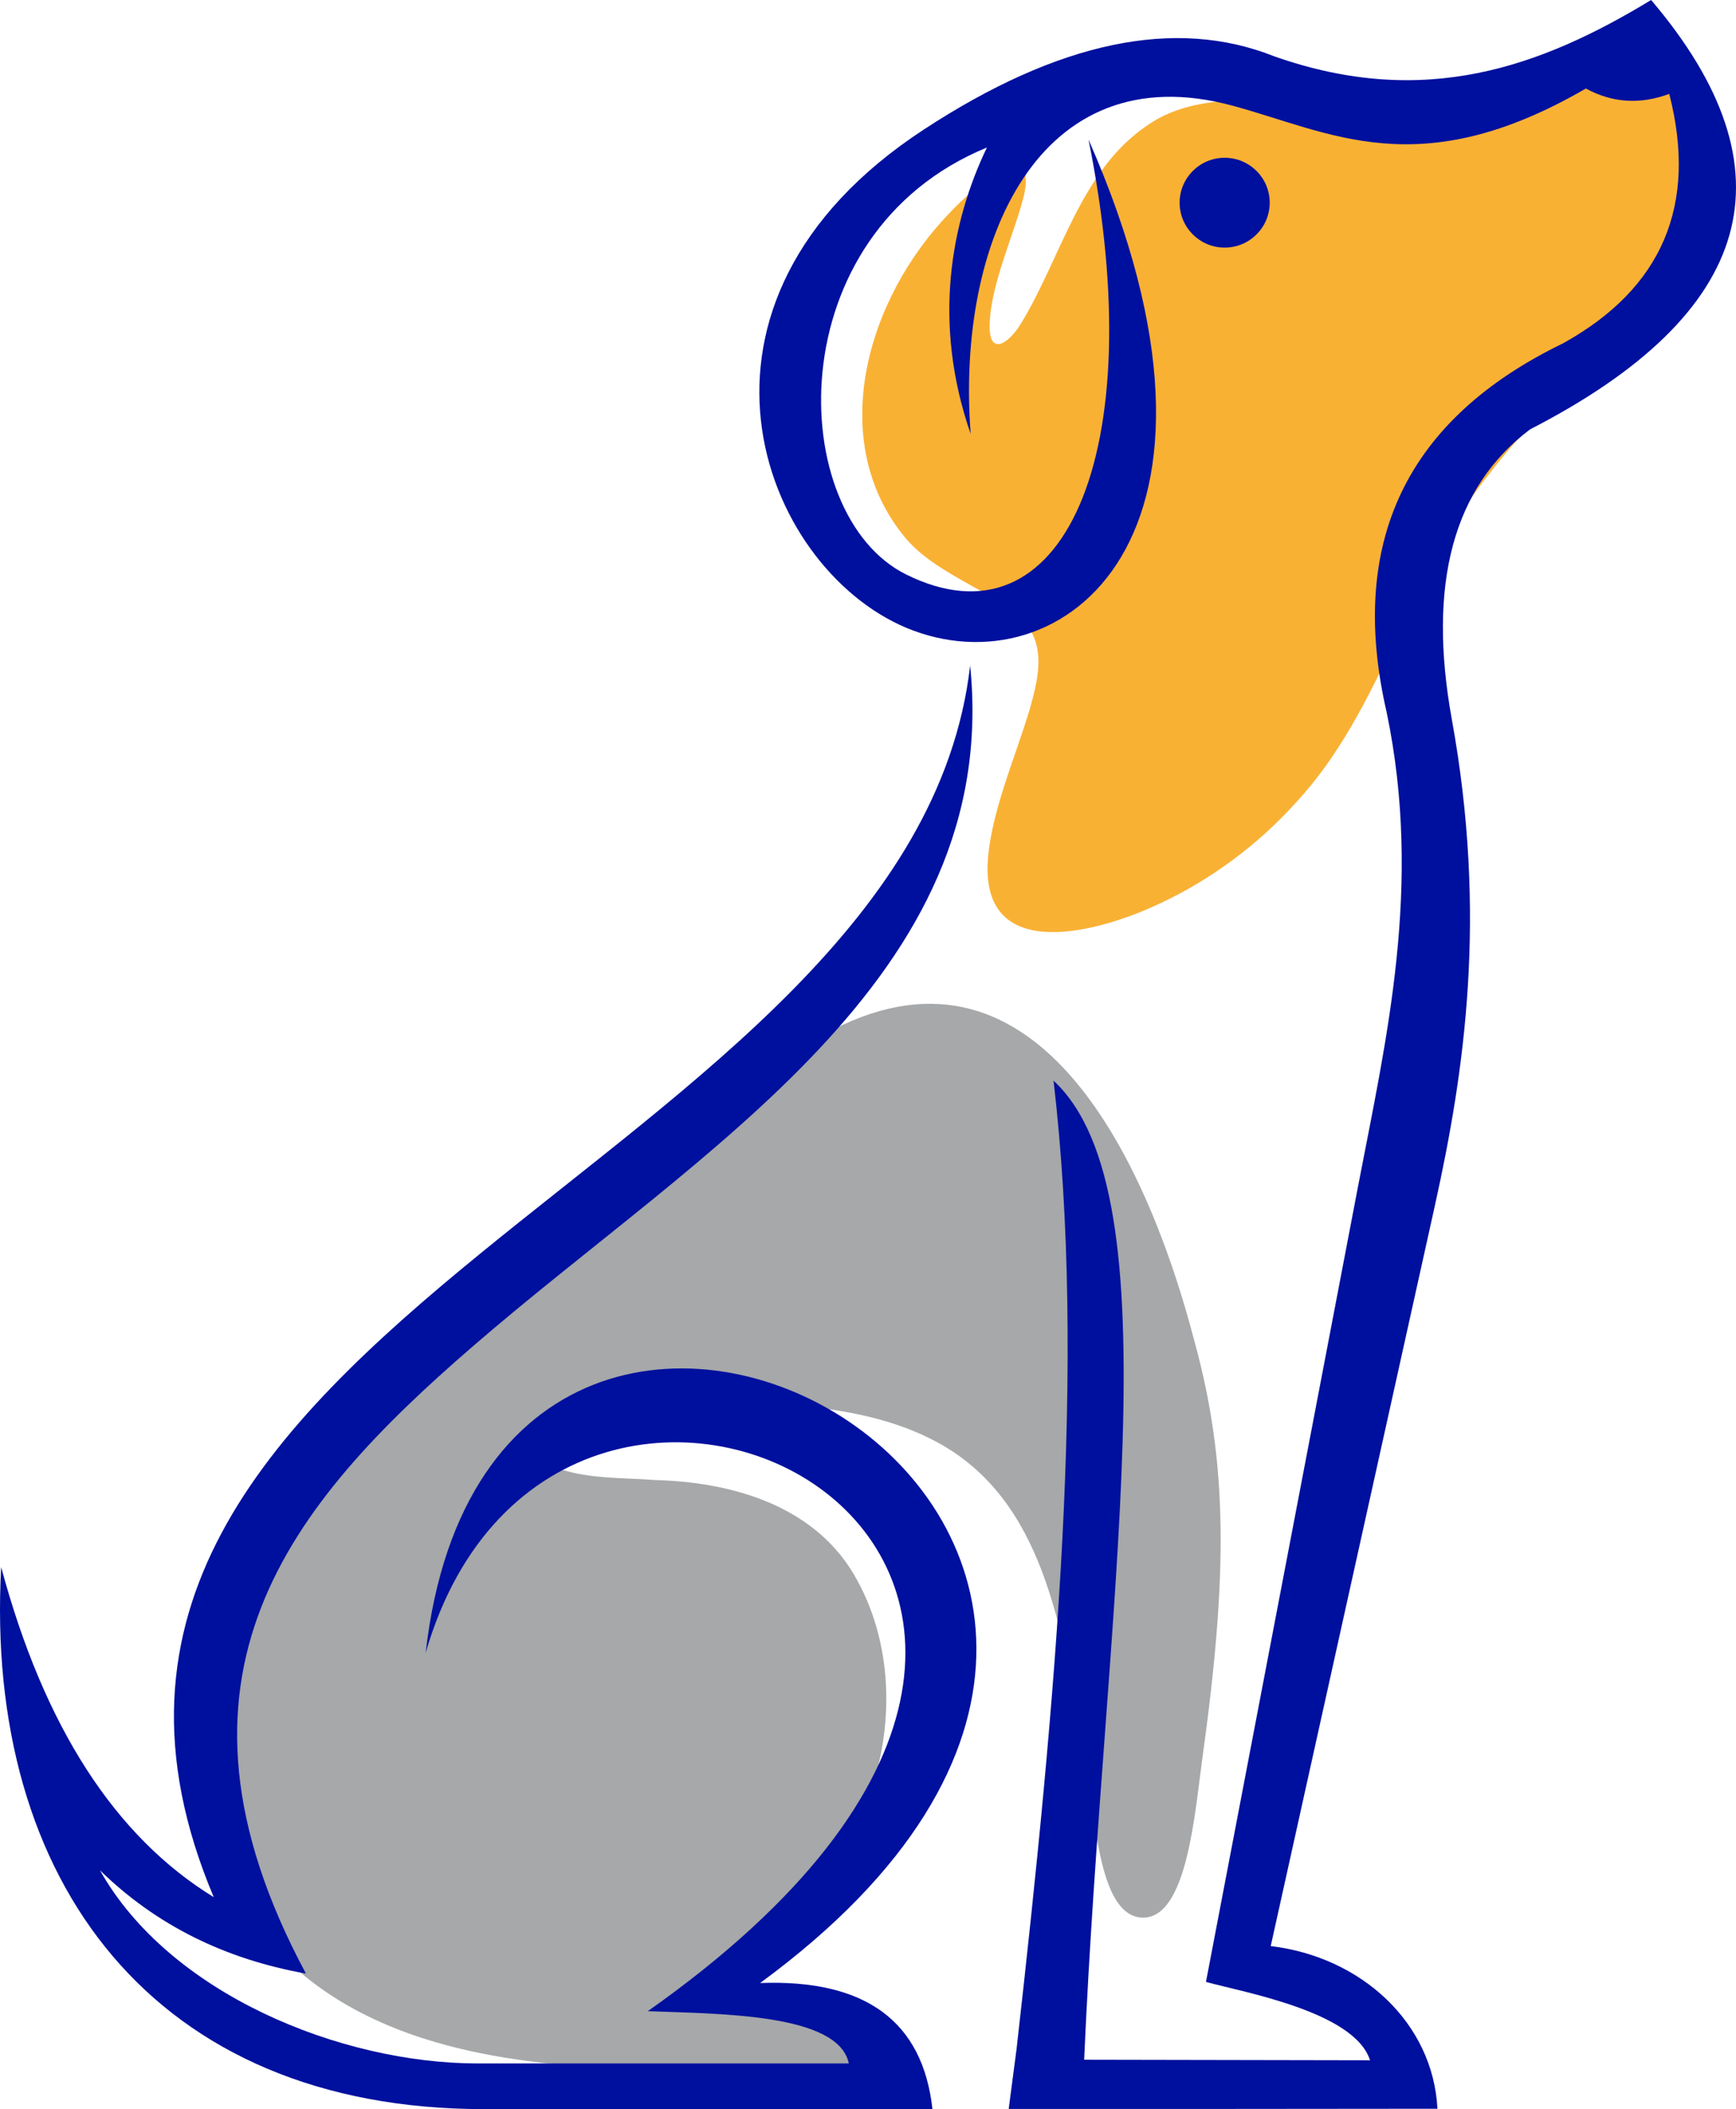
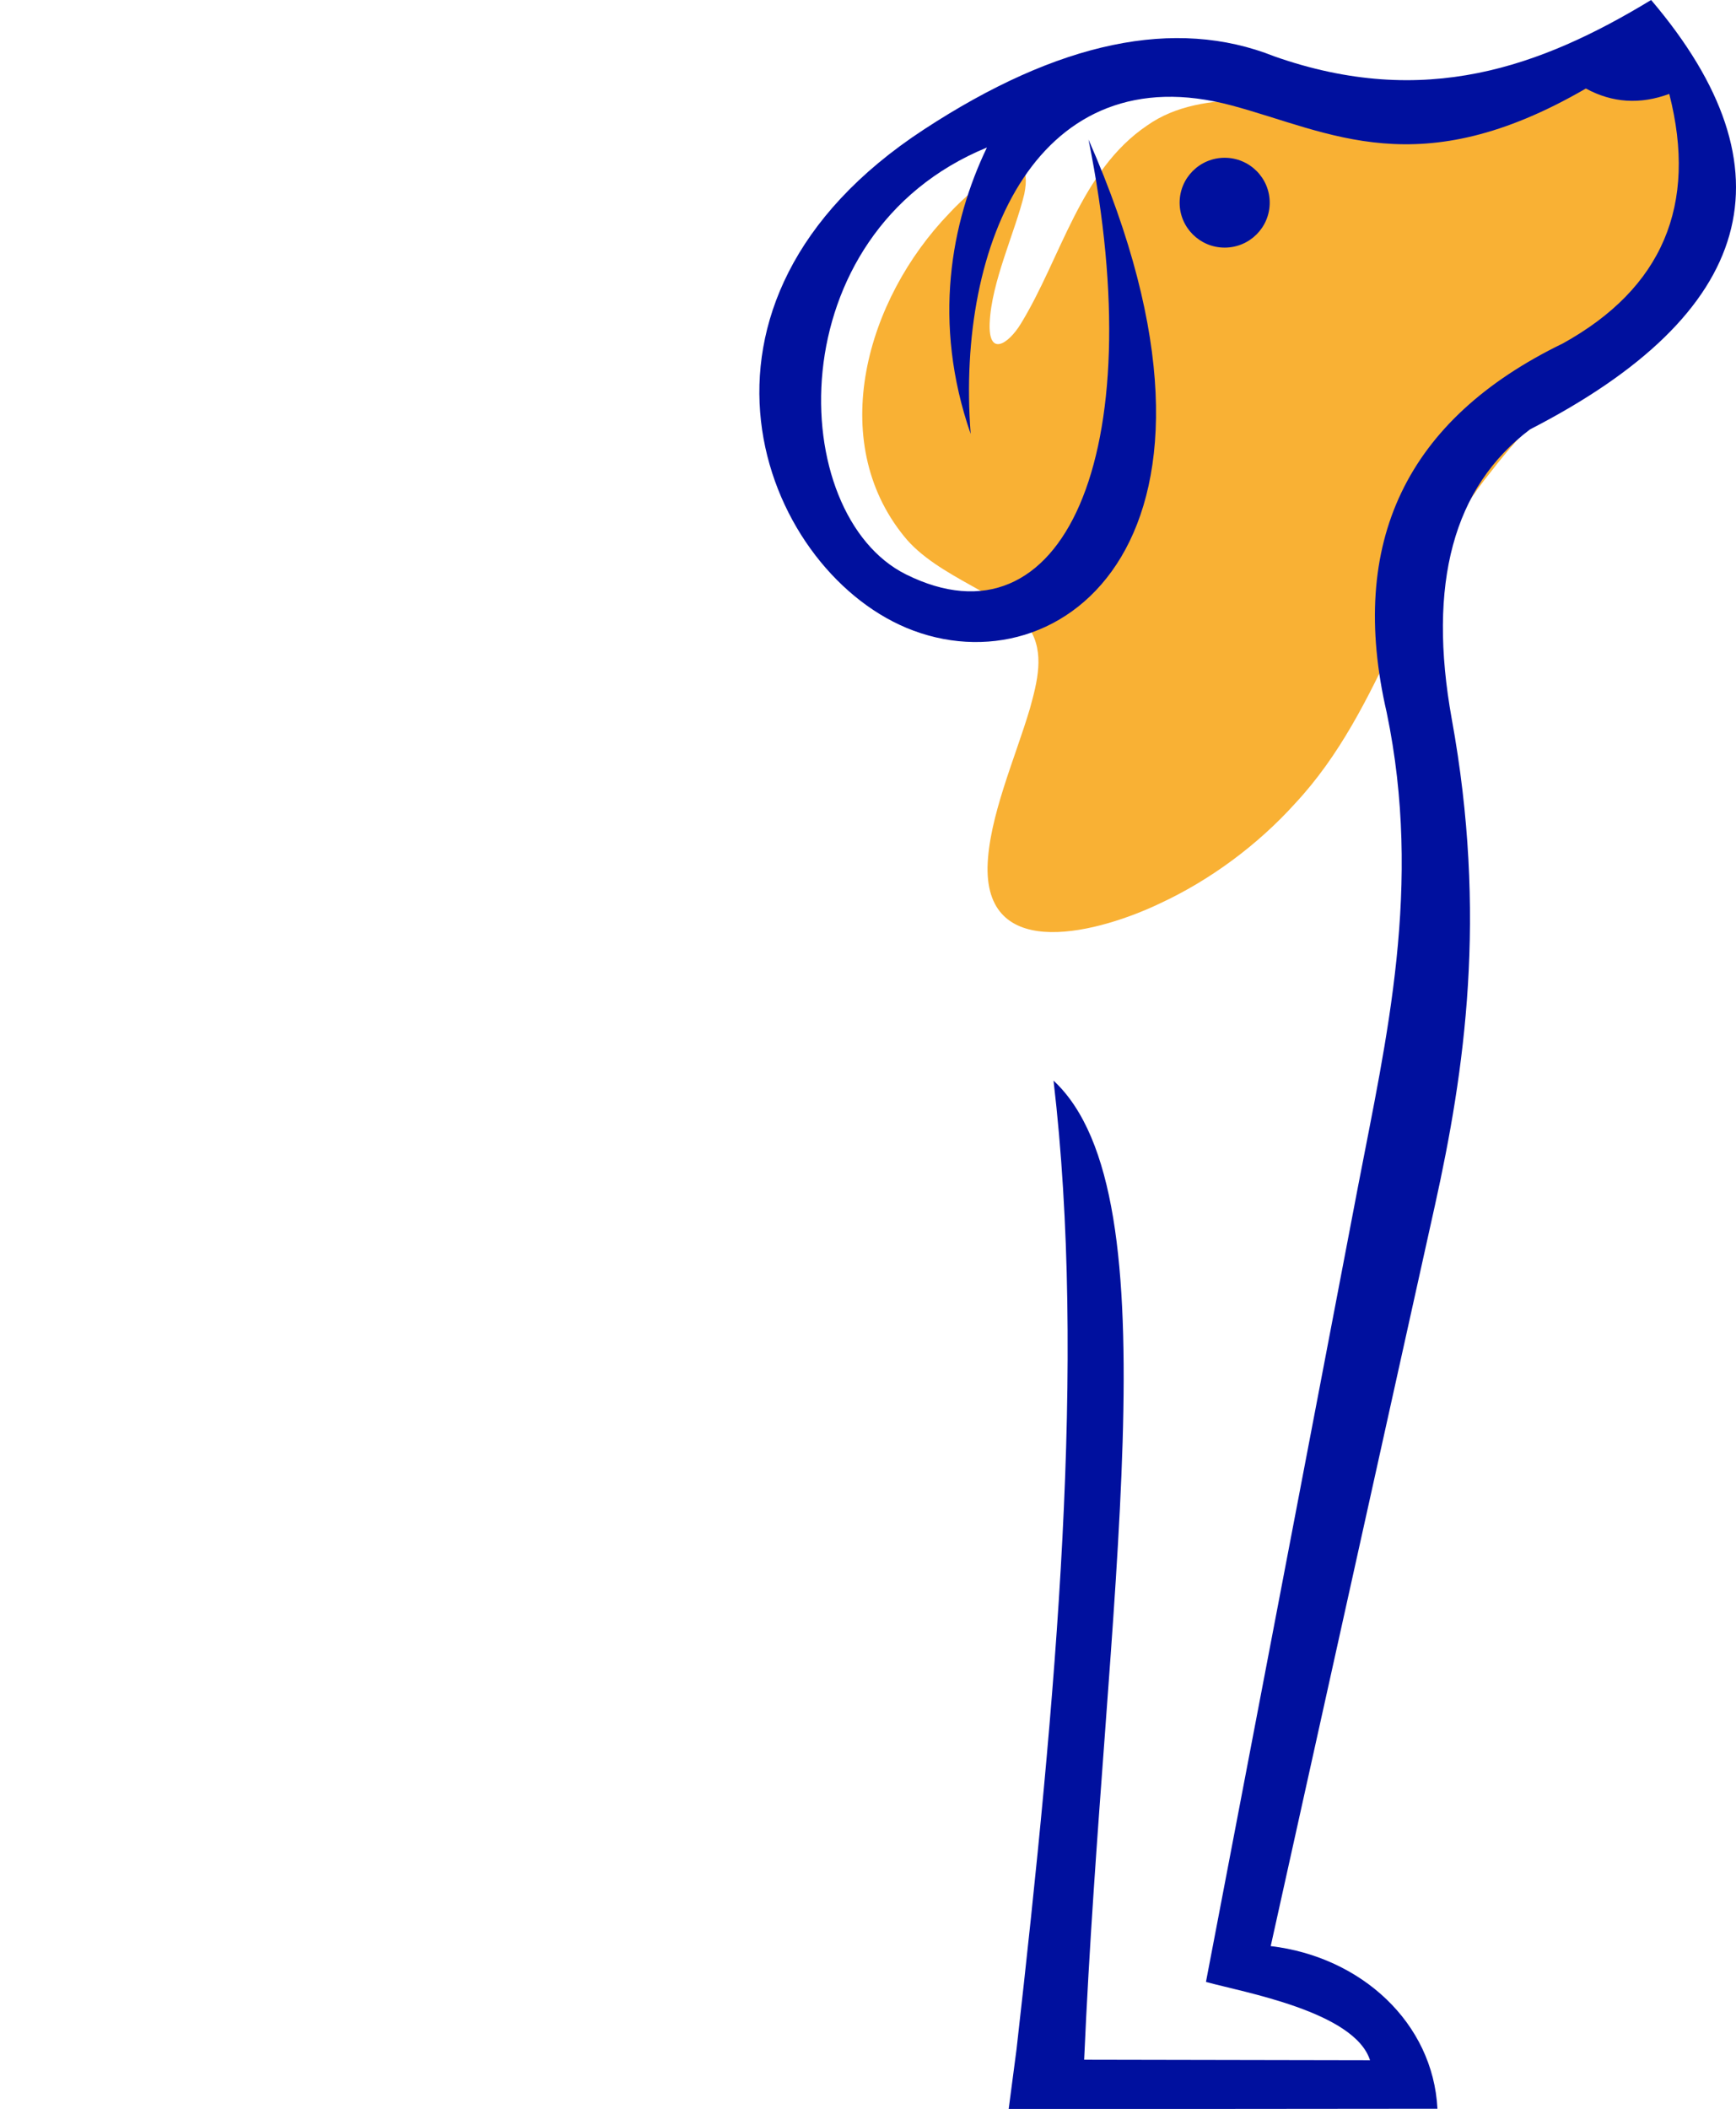
<svg xmlns="http://www.w3.org/2000/svg" width="55.168" height="67" id="screenshot-7d40692c-1ead-8053-8006-86537edaf5fa" viewBox="0 0 55.168 67" fill="none" version="1.1">
  <g id="shape-7d40692c-1ead-8053-8006-86537edaf5fa" rx="0" ry="0" style="fill: rgb(0, 0, 0);">
    <g id="shape-7d40692c-1ead-8053-8006-86537ede181a" clip-path="url(#render-2-r)" rx="0" ry="0" style="opacity: 0.6; fill: rgb(0, 0, 0);">
      <defs>
        <clipPath id="render-2-r" class="svg-def" transform="matrix(0.265, 0, 0, 0.264, -13.826, -10.469)">
          <path d="M 0,241.189 H 595.276 V 0 H 0 Z" transform="matrix(1.333,0,0,-1.333,0,321.585)" />
        </clipPath>
      </defs>
      <g id="shape-7d40692c-1ead-8053-8006-86537ede181b">
        <defs>
          <clipPath id="render-3-s" transform="matrix(0.354, 0, 0, -0.353, 26.616, 32.634)">
-             <path d="M 55.711,121.051 H 148.72 V 24.145 H 55.711 Z" transform="translate(-114.309,-118.933)" />
-           </clipPath>
+             </clipPath>
        </defs>
        <g class="fills" id="fills-7d40692c-1ead-8053-8006-86537ede181b">
-           <path d="M26.616,32.634C21.983,35.186,18.117,39.374,13.936,42.73C9.569,46.423,4.521,50.732,6.223,57.012C7.945,63.95,13.707,65.575,20.195,65.715C21.472,65.673,27.192,66.692,27.396,65.38C27.279,64.487,22.828,63.478,23.714,62.594C24.617,61.695,26.755,59.272,27.489,57.391C28.425,55.119,28.435,52.365,27.237,50.193C26.002,47.907,23.411,47.088,20.84,47.017C19.763,46.934,18.558,46.993,17.578,46.584C17.074,46.339,17.117,45.966,17.645,45.617C18.851,44.887,20.577,44.739,22.015,44.634C25.126,44.474,28.708,44.689,30.903,46.582C32.312,47.785,33.052,49.482,33.544,51.249C34.025,52.971,34.298,54.934,34.578,56.678C34.842,57.853,34.942,60.905,36.322,60.917C37.725,60.93,37.971,57.573,38.204,55.898C39.021,50.025,39.029,46.478,37.948,42.571C36.609,37.442,33.285,29.534,26.783,32.556Z" clip-path="url(#render-3-s)" style="fill-rule: evenodd; stroke: none; fill: rgb(106, 110, 112); fill-opacity: 1;" />
-         </g>
+           </g>
      </g>
    </g>
    <g id="shape-7d40692c-1ead-8053-8006-86537ede74f2">
      <defs>
        <clipPath id="render-4-t" transform="matrix(0.354, 0, 0, -0.353, 50.507, 2.486)">
          <path d="M 0,241.189 H 595.276 V 0 H 0 Z" transform="translate(-181.837,-204.443)" />
        </clipPath>
      </defs>
      <g class="fills" id="fills-7d40692c-1ead-8053-8006-86537ede74f2">
        <path d="M50.507,2.486C54.736,1.819,54.326,5.764,52.745,8.523C51.399,10.989,49.109,12.748,47.411,14.946C44.749,18.213,43.993,22.488,41.155,25.526C39.973,26.835,38.464,27.958,36.847,28.706C34.986,29.592,31.339,30.614,31.383,27.549C31.417,25.972,32.267,24.071,32.729,22.51C32.964,21.661,33.203,20.747,32.72,19.976C32.072,18.923,29.786,18.367,28.721,17.025C26.271,13.996,27.509,9.527,30.173,6.769C30.993,5.885,32.929,4.297,32.551,6.163C32.263,7.365,31.505,8.954,31.451,10.259C31.405,11.362,32.055,10.915,32.437,10.29C33.719,8.201,34.33,5.422,36.453,3.987C38.26,2.713,40.913,3.335,43.611,3.208C45.85,3.167,48.082,2.364,50.313,2.47Z" clip-path="url(#render-4-t)" style="fill-rule: evenodd; stroke: none; fill: rgb(249, 177, 52); fill-opacity: 1;" />
      </g>
    </g>
    <g id="shape-7d40692c-1ead-8053-8006-86537ede74f3">
      <defs>
        <clipPath id="render-5-u" transform="matrix(0.354, 0, 0, -0.353, 24.156, 62.994)">
          <path d="M 0,241.189 H 595.276 V 0 H 0 Z" transform="translate(-107.355,-32.821)" />
        </clipPath>
      </defs>
      <g class="fills" id="fills-7d40692c-1ead-8053-8006-86537ede74f3">
-         <path d="M24.156,62.994C43.646,48.716,15.717,33.198,13.527,52.504C17.749,37.944,40.794,49.654,20.587,63.888C22.876,63.978,26.647,63.957,26.974,65.549L15.18,65.549C10.825,65.549,5.384,63.34,3.176,59.412C4.946,61.141,7.128,62.232,9.722,62.694C4.65,53.244,9.232,47.779,15.013,42.78C22.283,36.485,31.839,31.08,30.83,21.142C28.983,37.101,-0.908,42.023,6.793,60.267C3.649,58.338,1.398,54.845,0.037,49.782C-0.504,59.78,4.916,67,15.382,67L29.632,67C29.323,64.205,27.497,62.87,24.156,62.994" clip-path="url(#render-5-u)" style="fill-rule: evenodd; stroke: none; fill: rgb(0, 16, 158); fill-opacity: 1;" />
-       </g>
+         </g>
    </g>
    <g id="shape-7d40692c-1ead-8053-8006-86537ede74f4">
      <defs>
        <clipPath id="render-6-v" transform="matrix(0.354, 0, 0, -0.353, 45.68, 66.988)">
          <path d="M 0,241.189 H 595.276 V 0 H 0 Z" transform="translate(-168.192,-21.492)" />
        </clipPath>
      </defs>
      <g class="fills" id="fills-7d40692c-1ead-8053-8006-86537ede74f4">
        <path d="M45.68,66.988C45.542,64.262,43.263,62.163,40.382,61.821L45.604,38.274C46.544,34.024,47.27,29.085,46.136,22.845C45.359,18.544,46.184,15.476,48.623,13.64C55.786,9.959,57.071,5.41,52.471,-0C48.971,2.123,45.265,3.471,40.493,1.789C37.35,0.539,33.639,1.314,29.361,4.113C20.909,9.638,24.191,18.009,28.803,19.944C33.729,22.002,40.145,17.059,34.592,4.434C36.619,14.487,33.75,20.706,28.795,18.249C24.963,16.349,24.693,7.425,31.363,4.686C30.22,7.066,29.619,10.25,30.847,13.785C30.375,7.682,33.016,1.707,39.145,3.351C42.284,4.194,45.084,5.893,50.397,2.812C51.239,3.27,52.123,3.325,53.047,2.983C53.953,6.514,52.828,9.159,49.667,10.909C44.689,13.323,42.821,17.23,44.067,22.631C45.213,28.144,44.054,33.014,43.16,37.671L38.324,62.959C39.497,63.285,43.044,63.899,43.538,65.448L34.453,65.431C35.088,50.97,37.401,37.97,33.48,34.328C34.528,43.281,33.577,53.857,32.305,65.091L32.055,66.994L39.009,66.994Z" clip-path="url(#render-6-v)" style="fill-rule: evenodd; stroke: none; fill: rgb(0, 16, 158); fill-opacity: 1;" />
      </g>
    </g>
    <g id="shape-7d40692c-1ead-8053-8006-86537ede9c26">
      <defs>
        <clipPath id="render-7-w" transform="matrix(0.354, 0, 0, -0.353, 40.35, 6.439)">
          <path d="M 0,241.189 H 595.276 V 0 H 0 Z" transform="translate(-153.128,-193.232)" />
        </clipPath>
      </defs>
      <g class="fills" id="fills-7d40692c-1ead-8053-8006-86537ede9c26">
        <path d="M40.35,6.439C40.35,7.227,39.709,7.866,38.918,7.866C38.128,7.866,37.487,7.227,37.487,6.439C37.487,5.651,38.128,5.012,38.918,5.012C39.709,5.012,40.35,5.651,40.35,6.439" clip-path="url(#render-7-w)" style="fill-rule: nonzero; stroke: none; fill: rgb(0, 16, 158); fill-opacity: 1;" />
      </g>
    </g>
  </g>
</svg>